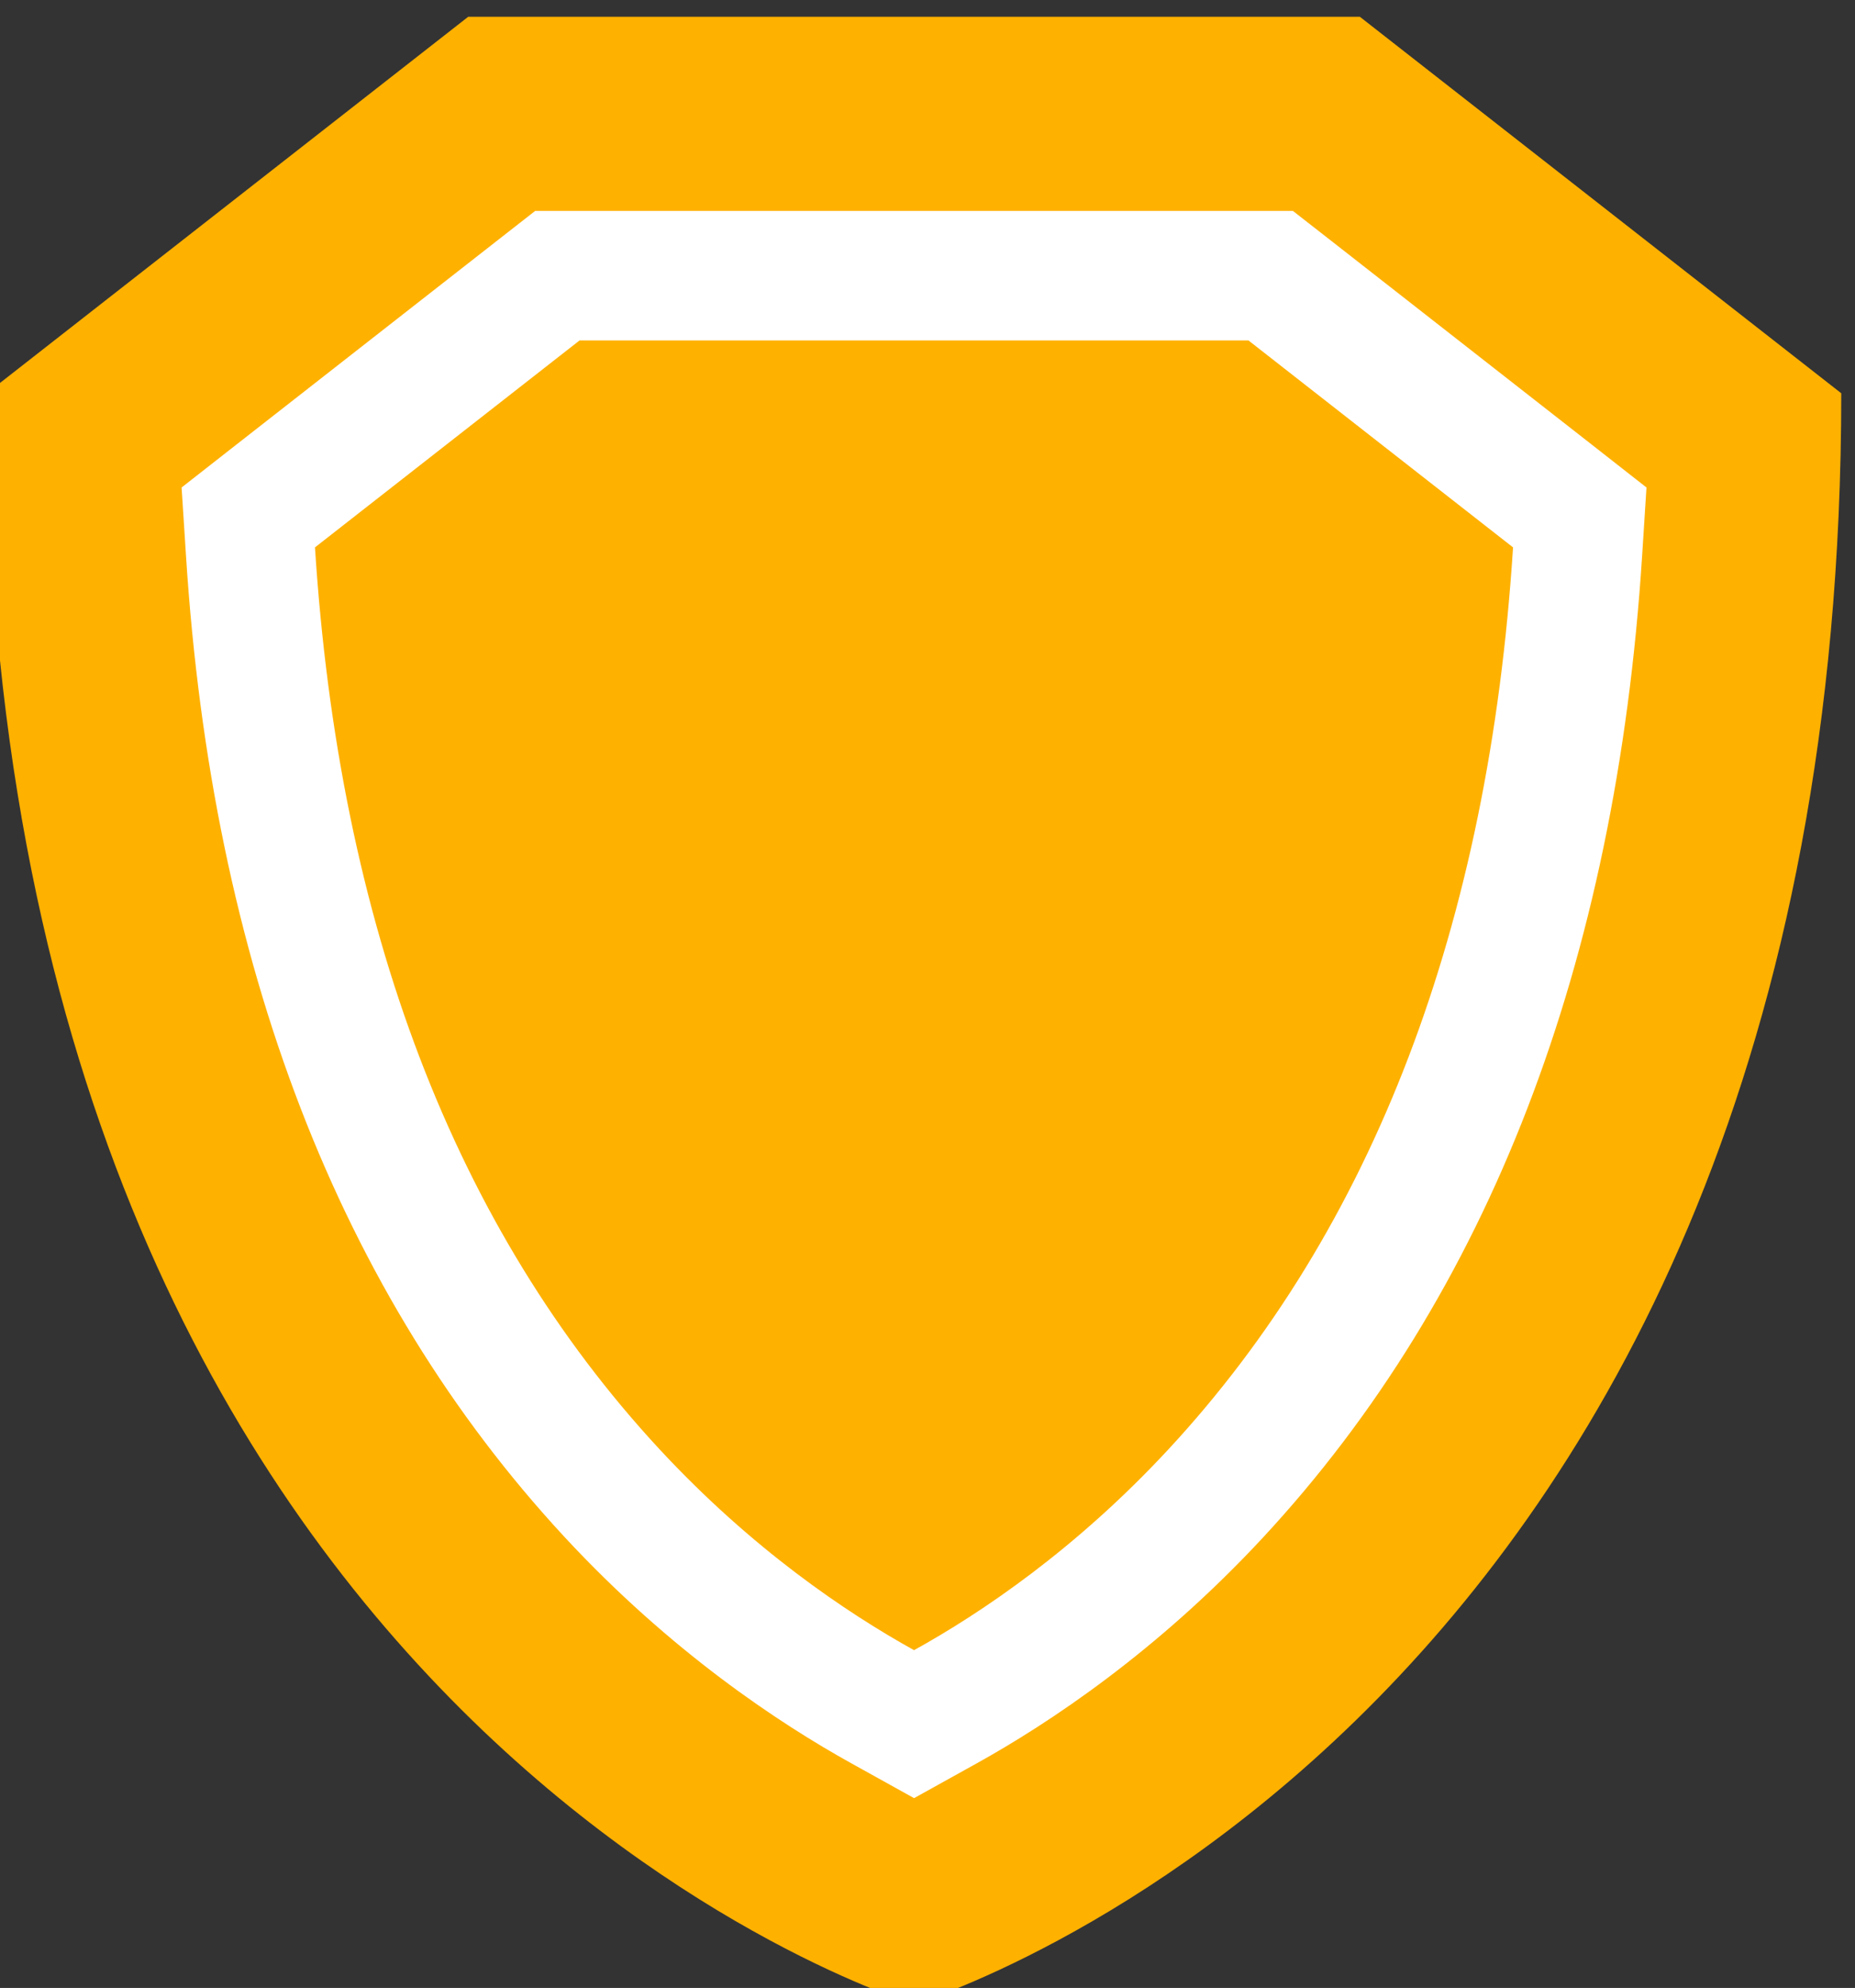
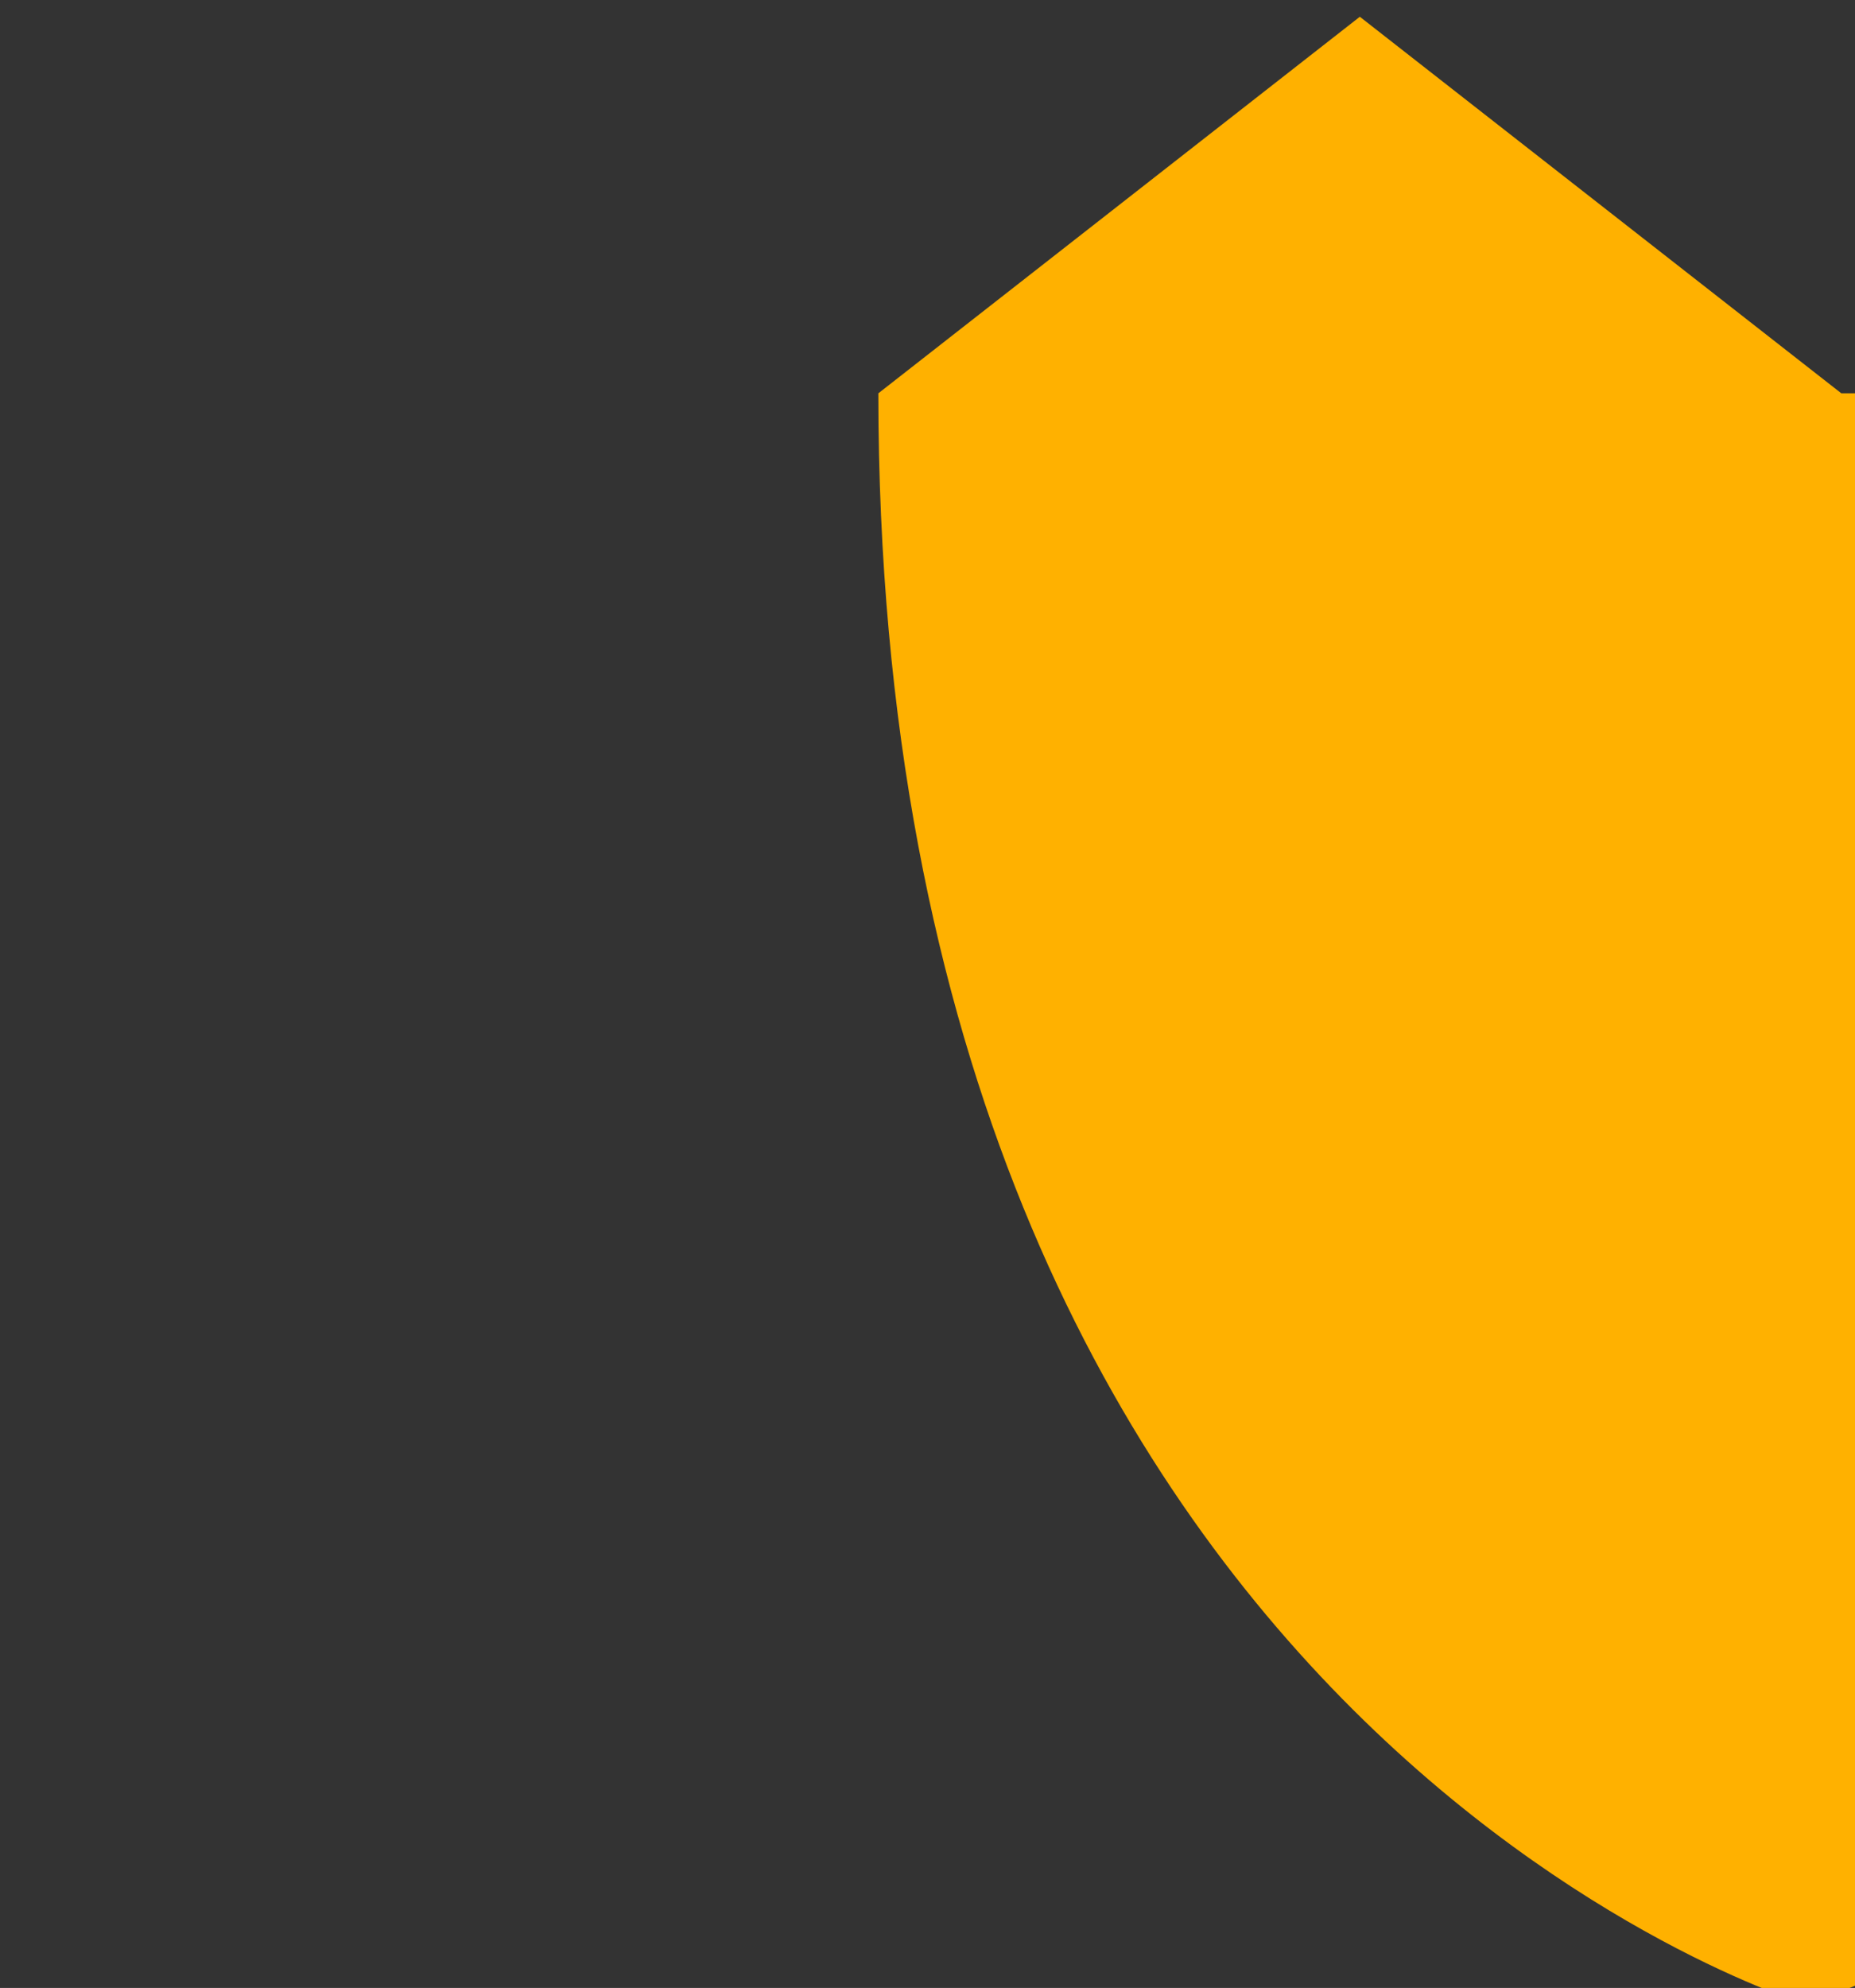
<svg xmlns="http://www.w3.org/2000/svg" xmlns:ns1="http://sodipodi.sourceforge.net/DTD/sodipodi-0.dtd" xmlns:ns2="http://www.inkscape.org/namespaces/inkscape" version="1.1" id="svg2" xml:space="preserve" width="46.678" height="50" viewBox="0 0 46.678 50" ns1:docname="icon-cf7ic.svg" ns2:export-filename="C:\Users\User\Downloads\logo_and_name_small_edd.png" ns2:export-xdpi="96" ns2:export-ydpi="96" ns2:version="1.1.1 (3bf5ae0d25, 2021-09-20)">
  <rect x="0" y="0" width="46.678" height="50" fill="#333333" stroke="none" />
  <defs id="defs6" />
  <ns1:namedview id="namedview4" pagecolor="#ffffff" bordercolor="#666666" borderopacity="1.0" ns2:pageshadow="2" ns2:pageopacity="0.0" ns2:pagecheckerboard="0" showgrid="false" ns2:zoom="3.1538395" ns2:cx="100.67094" ns2:cy="30.597626" ns2:window-width="1920" ns2:window-height="1017" ns2:window-x="-8" ns2:window-y="-8" ns2:window-maximized="1" ns2:current-layer="g8" />
  <g id="g8" ns2:groupmode="layer" ns2:label="ink_ext_XXXXXX" transform="matrix(1.333,0,0,-1.333,-1332.051,1689.707)">
-     <path d="m 1034.047,1260.176 -9.089,7.105 h -16.831 l -9.089,-7.105 c 0,-25.149 17.505,-30.395 17.505,-30.395 0,0 17.503,5.247 17.503,30.395 v 0" style="fill:#ffb100;fill-opacity:1;fill-rule:nonzero;stroke:none;stroke-width:0.016" id="path30" />
-     <path d="M 1023.695,1263.617 H 1009.39 l -0.663,-0.518 -4.995,-3.905 -1.016,-0.795 0.083,-1.286 c 0.493,-7.703 2.898,-13.935 7.147,-18.518 2.001,-2.158 4.048,-3.512 5.413,-4.269 l 1.184,-0.657 1.184,0.657 c 1.363,0.757 3.41,2.111 5.411,4.269 4.249,4.584 6.654,10.815 7.149,18.518 l 0.082,1.286 -1.015,0.795 -4.995,3.905 z m -0.84,-2.443 4.995,-3.905 c -0.457,-7.133 -2.639,-12.848 -6.502,-17.015 -1.75,-1.887 -3.53,-3.087 -4.805,-3.793 -1.276,0.707 -3.057,1.907 -4.807,3.793 -3.863,4.167 -6.045,9.882 -6.502,17.015 l 4.995,3.905 h 6.313 6.311" style="fill:#ffffff;fill-opacity:1;fill-rule:nonzero;stroke:none;stroke-width:0.016" id="path32" />
+     <path d="m 1034.047,1260.176 -9.089,7.105 l -9.089,-7.105 c 0,-25.149 17.505,-30.395 17.505,-30.395 0,0 17.503,5.247 17.503,30.395 v 0" style="fill:#ffb100;fill-opacity:1;fill-rule:nonzero;stroke:none;stroke-width:0.016" id="path30" />
  </g>
</svg>